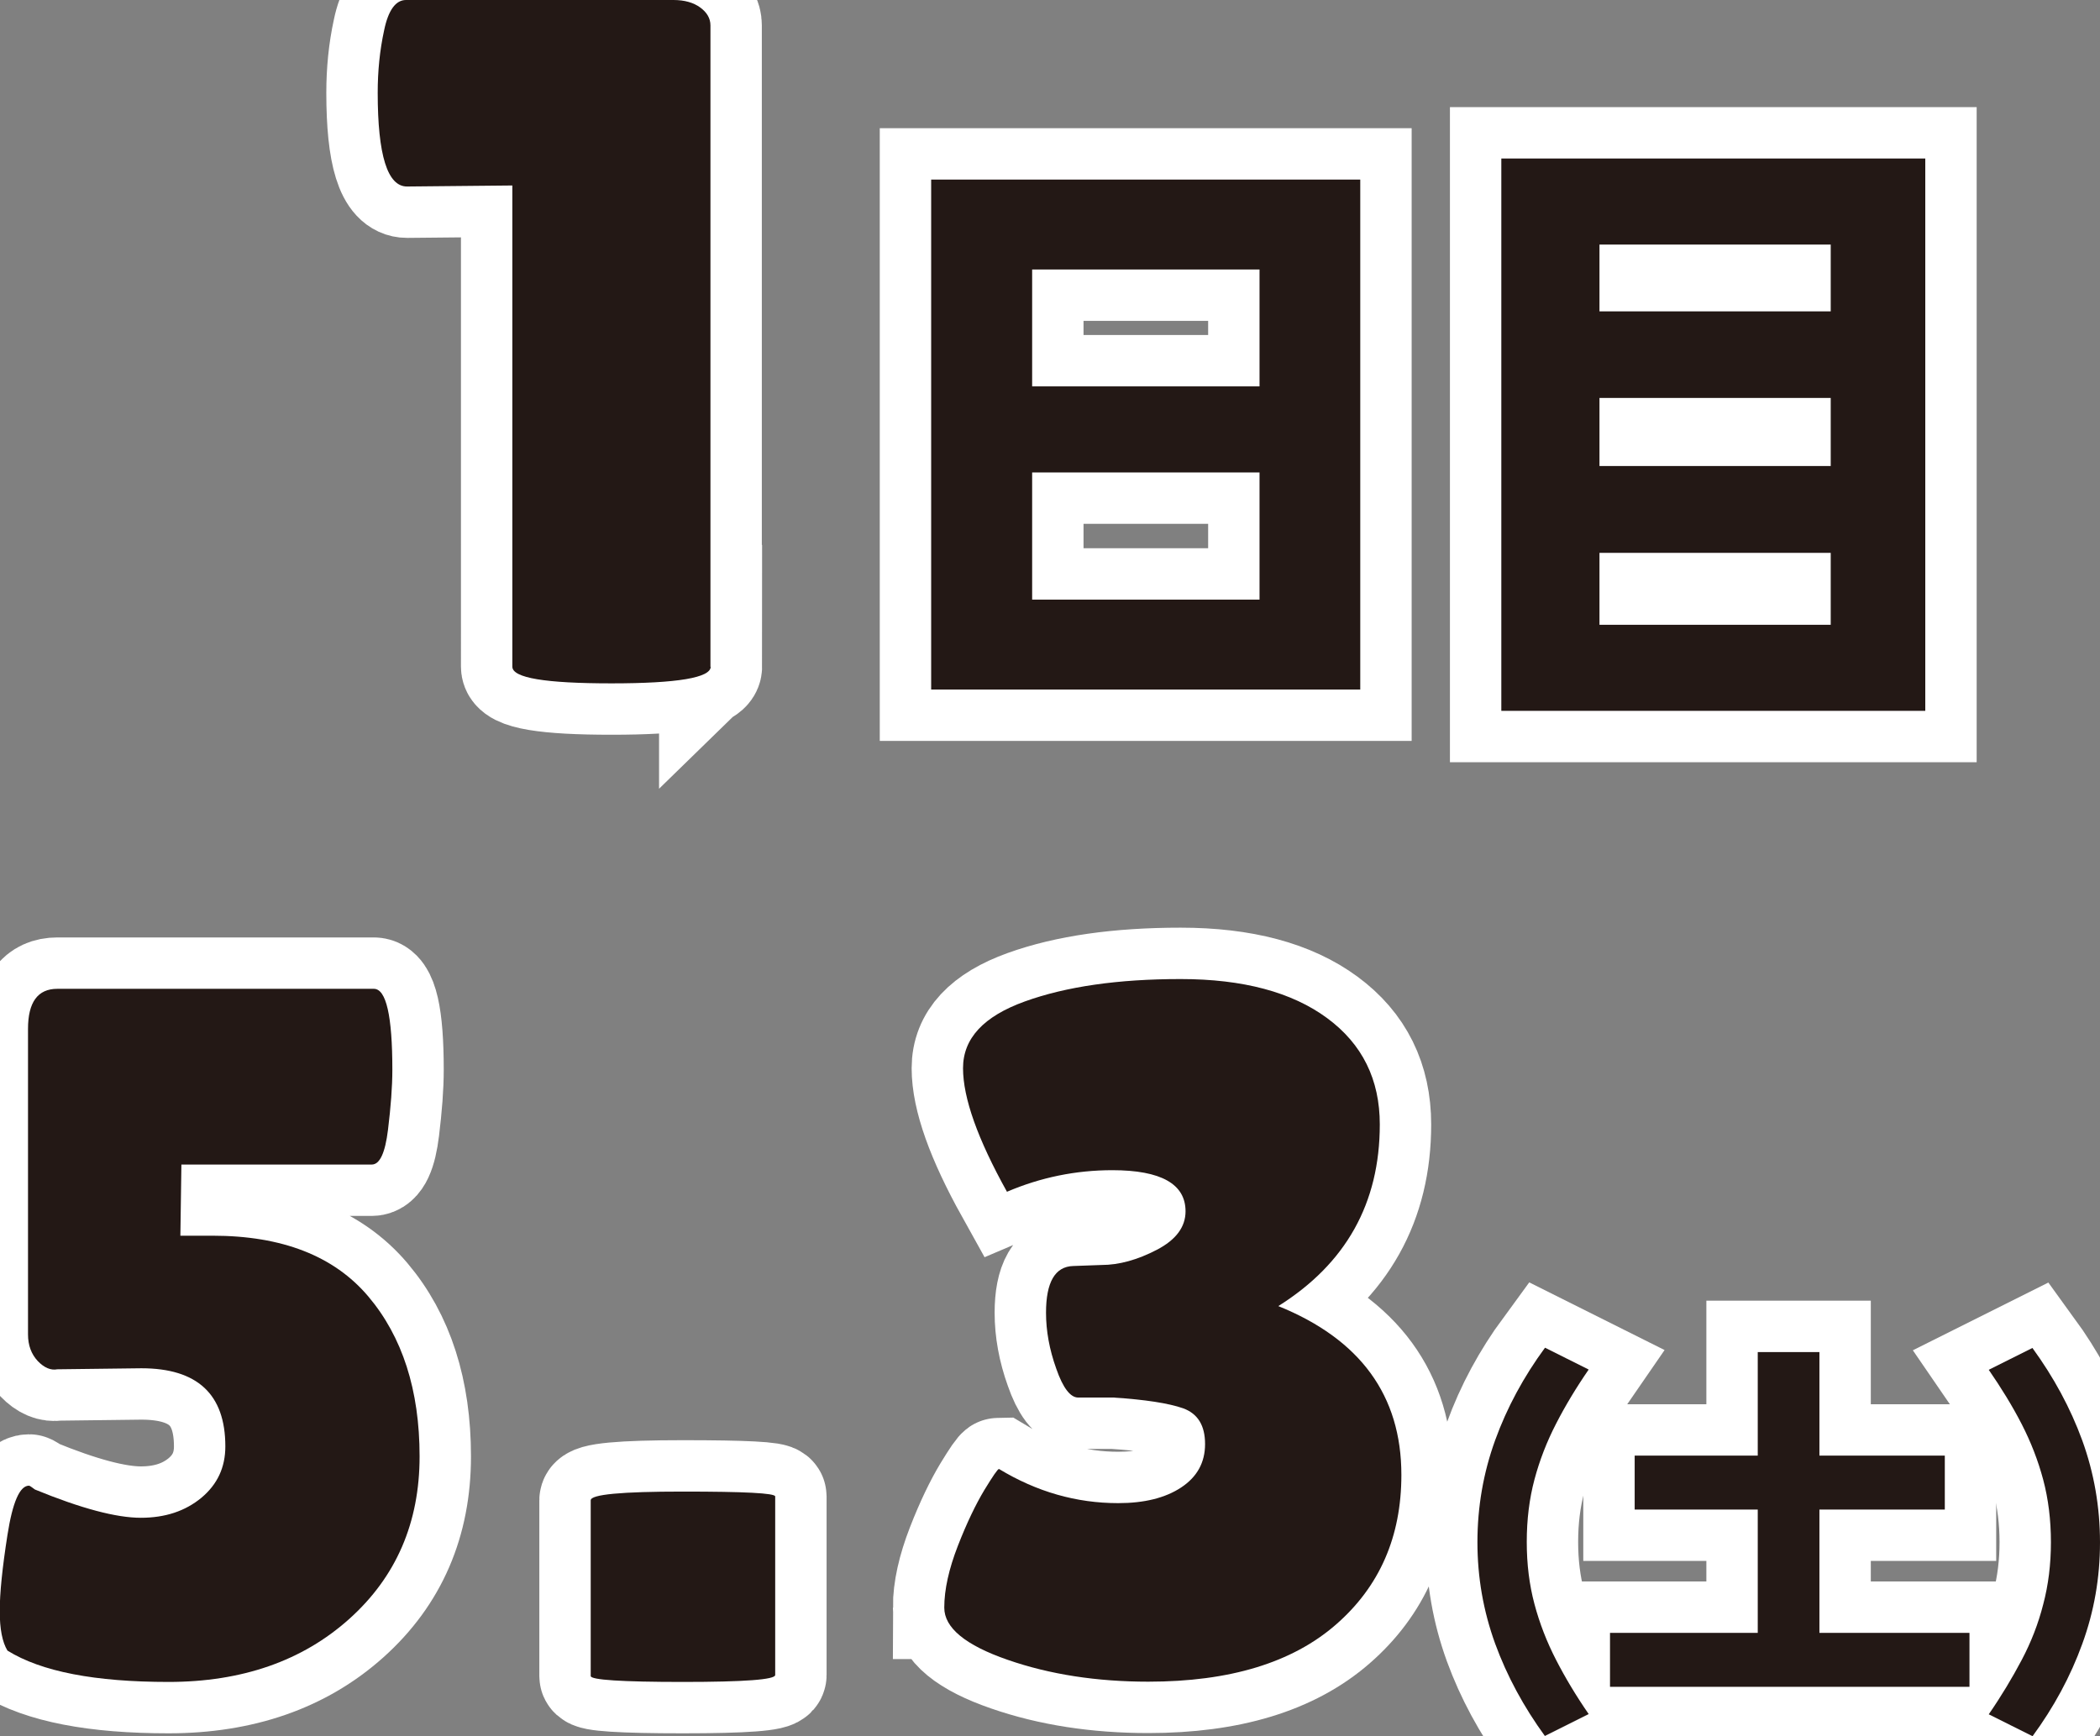
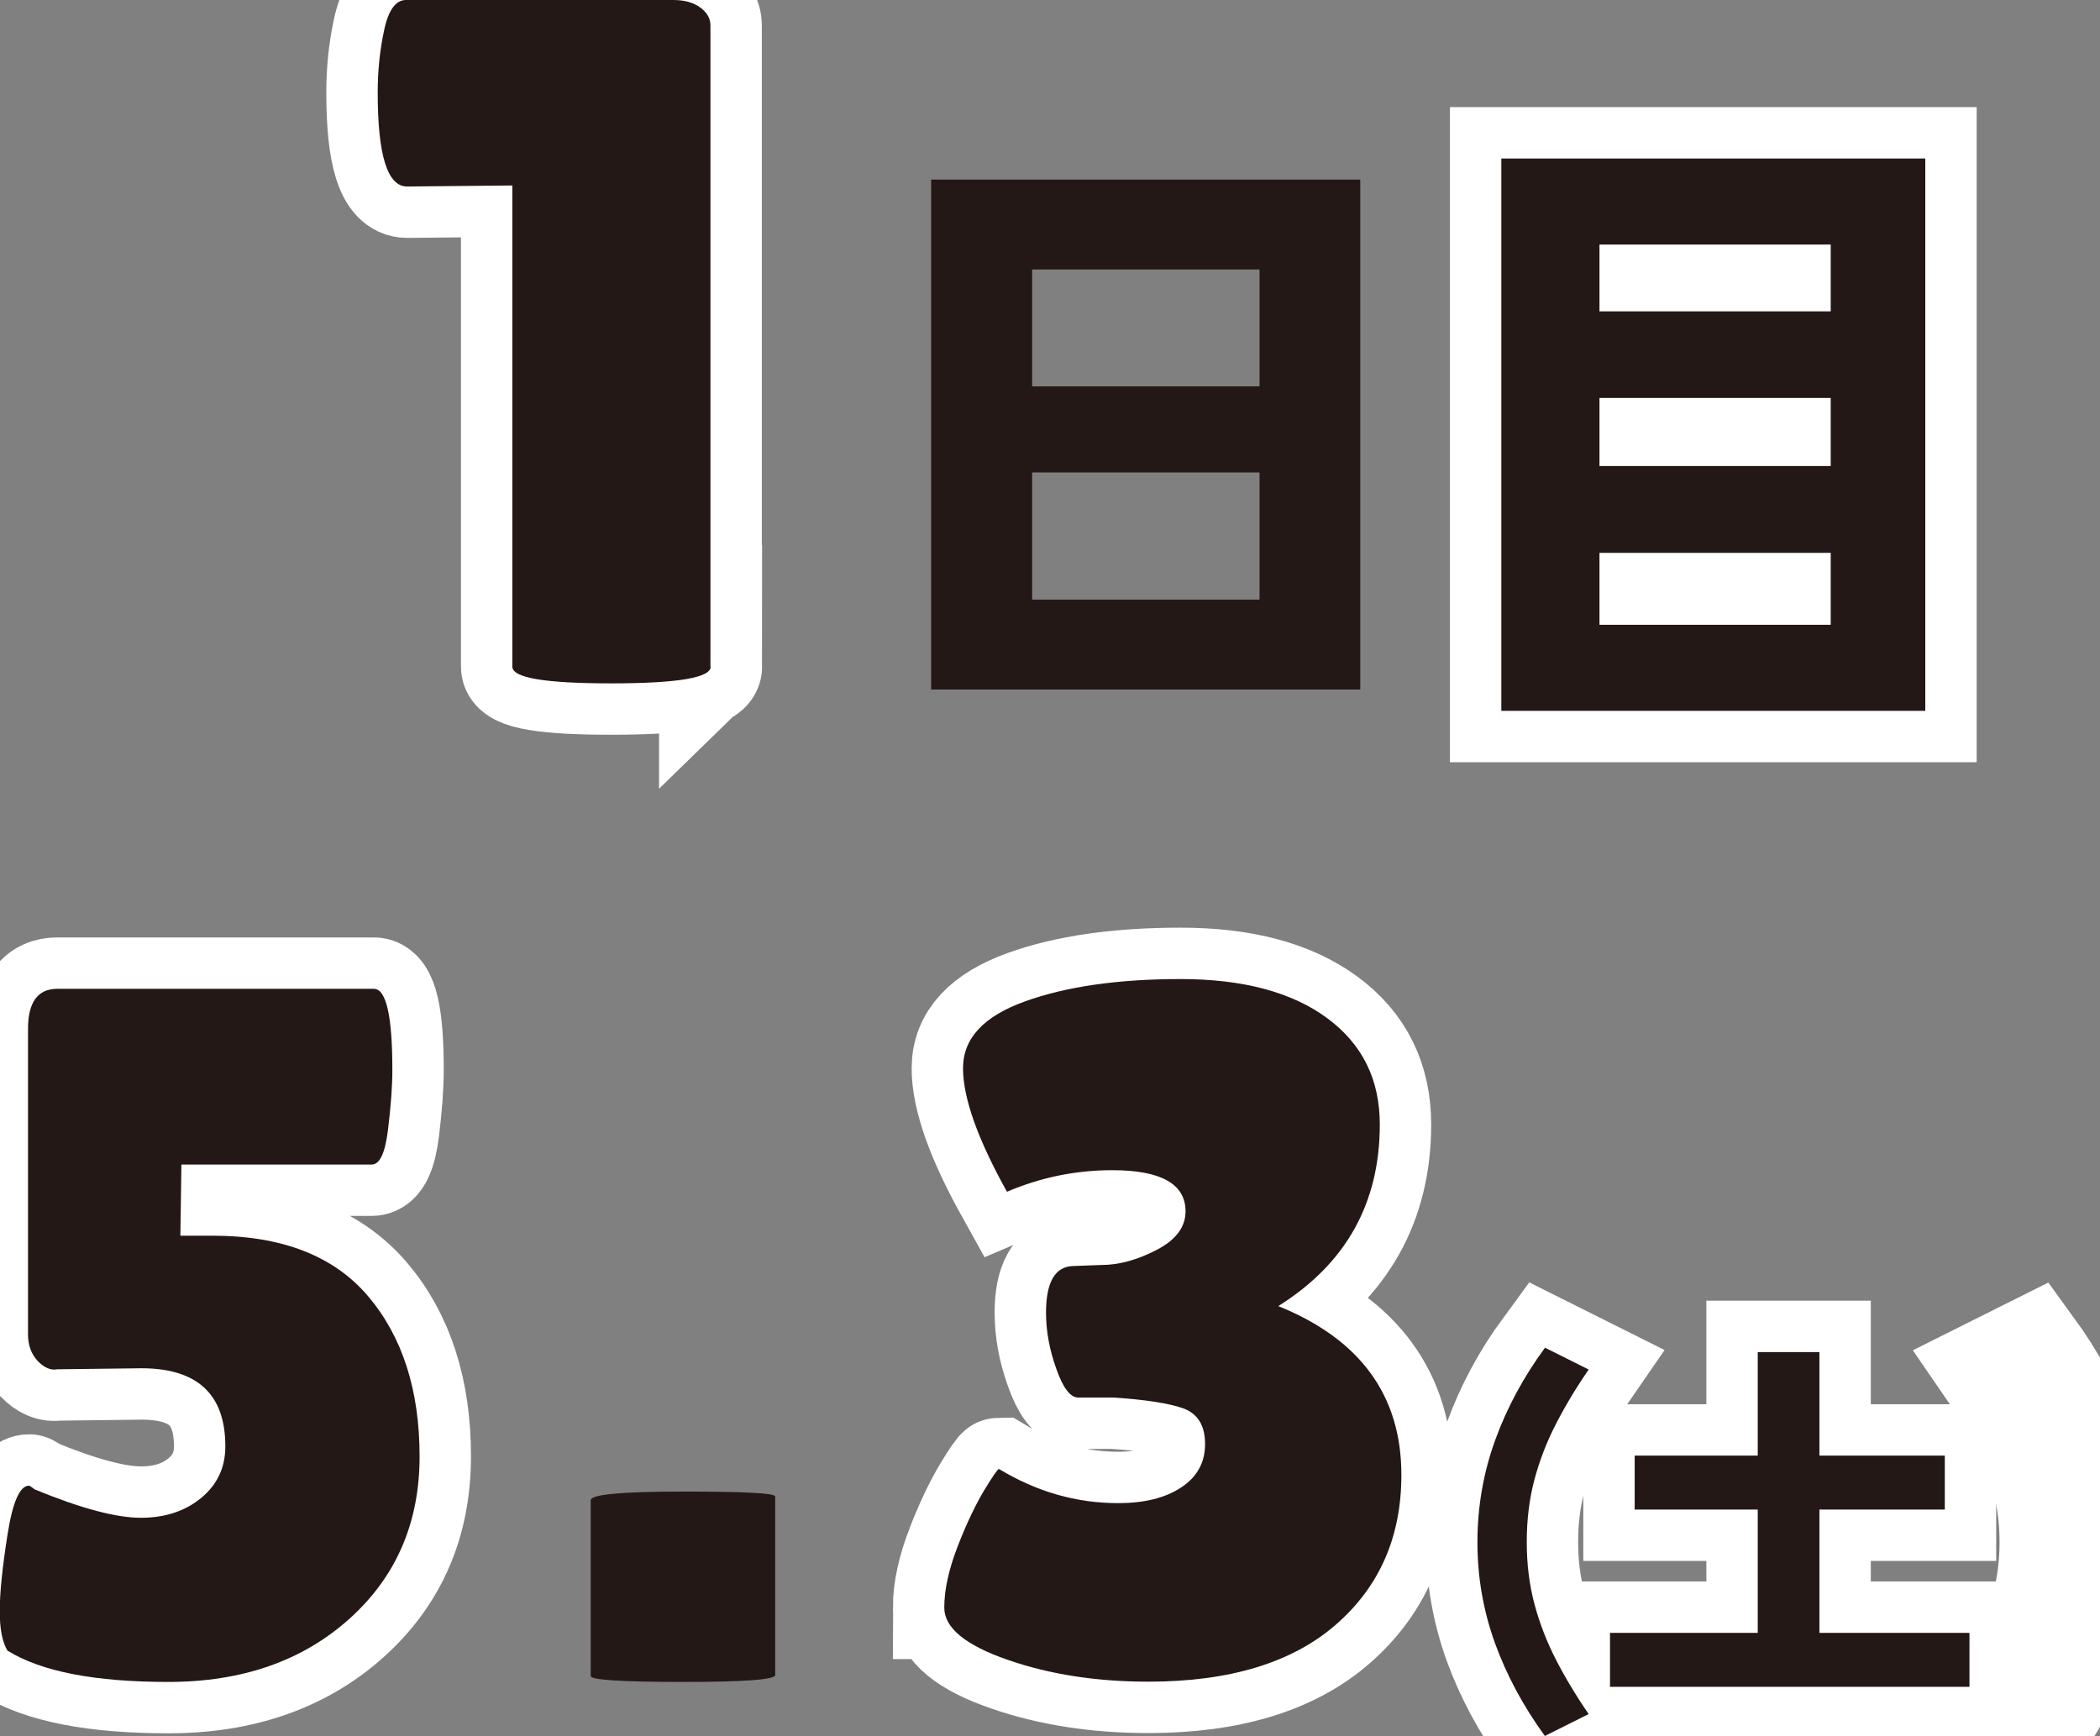
<svg xmlns="http://www.w3.org/2000/svg" id="_レイヤー_2" data-name="レイヤー 2" viewBox="0 0 81.73 67.58">
  <rect x="0" y="0" width="81.73" height="67.58" fill="#808080" stroke="none" />
  <defs>
    <style>
      .cls-1 {
        fill: #231815;
      }

      .cls-2 {
        stroke-linecap: round;
      }

      .cls-2, .cls-3 {
        fill: none;
        stroke: #fff;
        stroke-miterlimit: 10;
        stroke-width: 4px;
      }
    </style>
  </defs>
  <g id="design">
    <g>
      <g>
        <g>
          <g>
-             <path class="cls-3" d="M36.24,26.84V6.99h16.7v19.85h-16.7ZM40.17,15.04h8.85v-4.55h-8.85v4.55ZM40.17,23.34h8.85v-4.95h-8.85v4.95Z" />
            <path class="cls-3" d="M58.43,27.67V6.17h16.5v21.5h-16.5ZM62.25,12.12h9v-2.6h-9v2.6ZM62.25,18.14h9v-2.65h-9v2.65ZM62.25,24.32h9v-2.8h-9v2.8Z" />
          </g>
          <path class="cls-3" d="M27.66,25.95c0,.43-1.29.65-3.86.65s-3.86-.21-3.86-.65V7.22l-4.1.04c-.76,0-1.14-1.22-1.14-3.65,0-.84.08-1.65.25-2.43.16-.78.45-1.18.85-1.18h10.41c.43,0,.78.1,1.04.29s.4.42.4.7v24.97Z" />
        </g>
        <g>
          <g>
-             <path class="cls-1" d="M36.24,26.84V6.99h16.7v19.85h-16.7ZM40.17,15.04h8.85v-4.55h-8.85v4.55ZM40.17,23.34h8.85v-4.95h-8.85v4.95Z" />
+             <path class="cls-1" d="M36.24,26.84V6.99h16.7v19.85h-16.7ZM40.17,15.04h8.85v-4.55h-8.85v4.55ZM40.17,23.34h8.85v-4.95h-8.85v4.95" />
            <path class="cls-1" d="M58.43,27.67V6.17h16.5v21.5h-16.5ZM62.25,12.12h9v-2.6h-9v2.6ZM62.25,18.14h9v-2.65h-9v2.65ZM62.25,24.32h9v-2.8h-9v2.8Z" />
          </g>
          <path class="cls-1" d="M27.66,25.95c0,.43-1.29.65-3.86.65s-3.86-.21-3.86-.65V7.22l-4.1.04c-.76,0-1.14-1.22-1.14-3.65,0-.84.08-1.65.25-2.43.16-.78.45-1.18.85-1.18h10.41c.43,0,.78.1,1.04.29s.4.42.4.7v24.97Z" />
        </g>
      </g>
      <g>
        <g>
          <path class="cls-2" d="M14.55,38.49c.48,0,.72,1.05.72,3.15,0,.66-.06,1.44-.17,2.34-.11.9-.32,1.35-.63,1.35h-7.41l-.04,2.77h1.25c2.71,0,4.73.79,6.06,2.36,1.33,1.57,2,3.65,2,6.23s-.91,4.69-2.74,6.33c-1.82,1.63-4.17,2.45-7.03,2.45s-4.95-.4-6.27-1.22c-.2-.33-.3-.84-.3-1.54s.1-1.68.3-2.96c.2-1.28.48-1.92.84-1.92.02,0,.1.05.23.15,1.8.74,3.17,1.1,4.12,1.1s1.73-.26,2.36-.78c.62-.52.93-1.18.93-2,0-2.03-1.09-3.04-3.27-3.04l-3.27.04c-.25.05-.51-.06-.76-.32-.25-.27-.38-.61-.38-1.04v-11.89c0-1.04.38-1.56,1.14-1.56h12.31Z" />
-           <path class="cls-2" d="M30.17,65.2c0,.18-1.2.27-3.59.27s-3.59-.08-3.59-.23v-6.84c0-.23,1.2-.34,3.59-.34s3.59.06,3.59.19v6.95Z" />
          <path class="cls-2" d="M36.75,62.58c0-.71.18-1.51.53-2.41.35-.9.7-1.62,1.03-2.17.33-.54.52-.82.57-.82,1.47.89,3.01,1.33,4.64,1.33,1.01,0,1.83-.2,2.45-.61.62-.41.93-.97.93-1.69s-.28-1.18-.85-1.39c-.57-.2-1.48-.34-2.72-.42h-1.37c-.3,0-.59-.37-.85-1.12-.27-.75-.4-1.48-.4-2.18,0-1.19.35-1.8,1.06-1.82l1.1-.04c.68,0,1.4-.2,2.15-.59.75-.39,1.12-.89,1.12-1.5,0-1.06-.95-1.6-2.85-1.6-1.42,0-2.79.28-4.1.84-1.14-2.05-1.71-3.65-1.71-4.81s.8-2.02,2.41-2.6c1.61-.58,3.63-.87,6.06-.87s4.33.51,5.7,1.52c1.37,1.01,2.05,2.39,2.05,4.14,0,3.07-1.32,5.42-3.95,7.07,3.19,1.29,4.79,3.48,4.79,6.57,0,2.41-.85,4.35-2.55,5.83-1.7,1.48-4.13,2.22-7.3,2.22-2,0-3.83-.28-5.47-.85-1.65-.57-2.47-1.25-2.47-2.03Z" />
          <path class="cls-2" d="M60.13,67.58c-.83-1.14-1.48-2.34-1.94-3.6-.46-1.27-.69-2.58-.69-3.95s.23-2.7.69-3.97c.46-1.27,1.11-2.47,1.94-3.6l1.7.85c-.49.71-.91,1.41-1.27,2.11-.36.7-.64,1.42-.84,2.17-.2.75-.3,1.56-.3,2.43s.1,1.67.3,2.42c.2.75.48,1.47.84,2.17.36.7.78,1.4,1.27,2.11l-1.7.85Z" />
          <path class="cls-2" d="M62.66,65.66v-2.1h5.75v-4.8h-4.79v-2.1h4.79v-4.03h2.4v4.03h4.88v2.1h-4.88v4.8h5.84v2.1h-13.98Z" />
          <path class="cls-2" d="M79.1,67.58l-1.7-.85c.49-.71.91-1.41,1.28-2.11s.65-1.42.84-2.17c.2-.75.3-1.56.3-2.42s-.1-1.68-.3-2.43c-.2-.75-.48-1.47-.84-2.17s-.79-1.4-1.28-2.11l1.7-.85c.83,1.14,1.48,2.34,1.94,3.6.46,1.27.69,2.59.69,3.97s-.23,2.69-.69,3.95c-.46,1.27-1.11,2.47-1.94,3.6Z" />
        </g>
        <g>
          <path class="cls-1" d="M14.55,38.49c.48,0,.72,1.05.72,3.15,0,.66-.06,1.44-.17,2.34-.11.9-.32,1.35-.63,1.35h-7.41l-.04,2.77h1.25c2.71,0,4.73.79,6.06,2.36,1.33,1.57,2,3.65,2,6.23s-.91,4.69-2.74,6.33c-1.82,1.63-4.17,2.45-7.03,2.45s-4.95-.4-6.27-1.22c-.2-.33-.3-.84-.3-1.54s.1-1.68.3-2.96c.2-1.28.48-1.92.84-1.92.02,0,.1.05.23.15,1.8.74,3.17,1.1,4.12,1.1s1.73-.26,2.36-.78c.62-.52.93-1.18.93-2,0-2.03-1.09-3.04-3.27-3.04l-3.27.04c-.25.05-.51-.06-.76-.32-.25-.27-.38-.61-.38-1.04v-11.89c0-1.04.38-1.56,1.14-1.56h12.31Z" />
          <path class="cls-1" d="M30.17,65.2c0,.18-1.2.27-3.59.27s-3.59-.08-3.59-.23v-6.84c0-.23,1.2-.34,3.59-.34s3.59.06,3.59.19v6.95Z" />
          <path class="cls-1" d="M36.75,62.58c0-.71.18-1.51.53-2.41.35-.9.7-1.62,1.03-2.17.33-.54.52-.82.57-.82,1.47.89,3.01,1.33,4.64,1.33,1.01,0,1.83-.2,2.45-.61.62-.41.93-.97.93-1.69s-.28-1.18-.85-1.39c-.57-.2-1.48-.34-2.72-.42h-1.37c-.3,0-.59-.37-.85-1.12-.27-.75-.4-1.48-.4-2.18,0-1.19.35-1.8,1.06-1.82l1.1-.04c.68,0,1.4-.2,2.15-.59.75-.39,1.12-.89,1.12-1.5,0-1.06-.95-1.6-2.85-1.6-1.42,0-2.79.28-4.1.84-1.14-2.05-1.71-3.65-1.71-4.81s.8-2.02,2.41-2.6c1.61-.58,3.63-.87,6.06-.87s4.33.51,5.7,1.52c1.37,1.01,2.05,2.39,2.05,4.14,0,3.07-1.32,5.42-3.95,7.07,3.19,1.29,4.79,3.48,4.79,6.57,0,2.41-.85,4.35-2.55,5.83-1.7,1.48-4.13,2.22-7.3,2.22-2,0-3.83-.28-5.47-.85-1.65-.57-2.47-1.25-2.47-2.03Z" />
          <path class="cls-1" d="M60.13,67.58c-.83-1.14-1.48-2.34-1.94-3.6-.46-1.27-.69-2.58-.69-3.95s.23-2.7.69-3.97c.46-1.27,1.11-2.47,1.94-3.6l1.7.85c-.49.71-.91,1.41-1.27,2.11-.36.7-.64,1.42-.84,2.17-.2.75-.3,1.56-.3,2.43s.1,1.67.3,2.42c.2.75.48,1.47.84,2.17.36.7.78,1.4,1.27,2.11l-1.7.85Z" />
          <path class="cls-1" d="M62.66,65.66v-2.1h5.75v-4.8h-4.79v-2.1h4.79v-4.03h2.4v4.03h4.88v2.1h-4.88v4.8h5.84v2.1h-13.98Z" />
-           <path class="cls-1" d="M79.1,67.58l-1.7-.85c.49-.71.91-1.41,1.28-2.11s.65-1.42.84-2.17c.2-.75.3-1.56.3-2.42s-.1-1.68-.3-2.43c-.2-.75-.48-1.47-.84-2.17s-.79-1.4-1.28-2.11l1.7-.85c.83,1.14,1.48,2.34,1.94,3.6.46,1.27.69,2.59.69,3.97s-.23,2.69-.69,3.95c-.46,1.27-1.11,2.47-1.94,3.6Z" />
        </g>
      </g>
    </g>
  </g>
</svg>